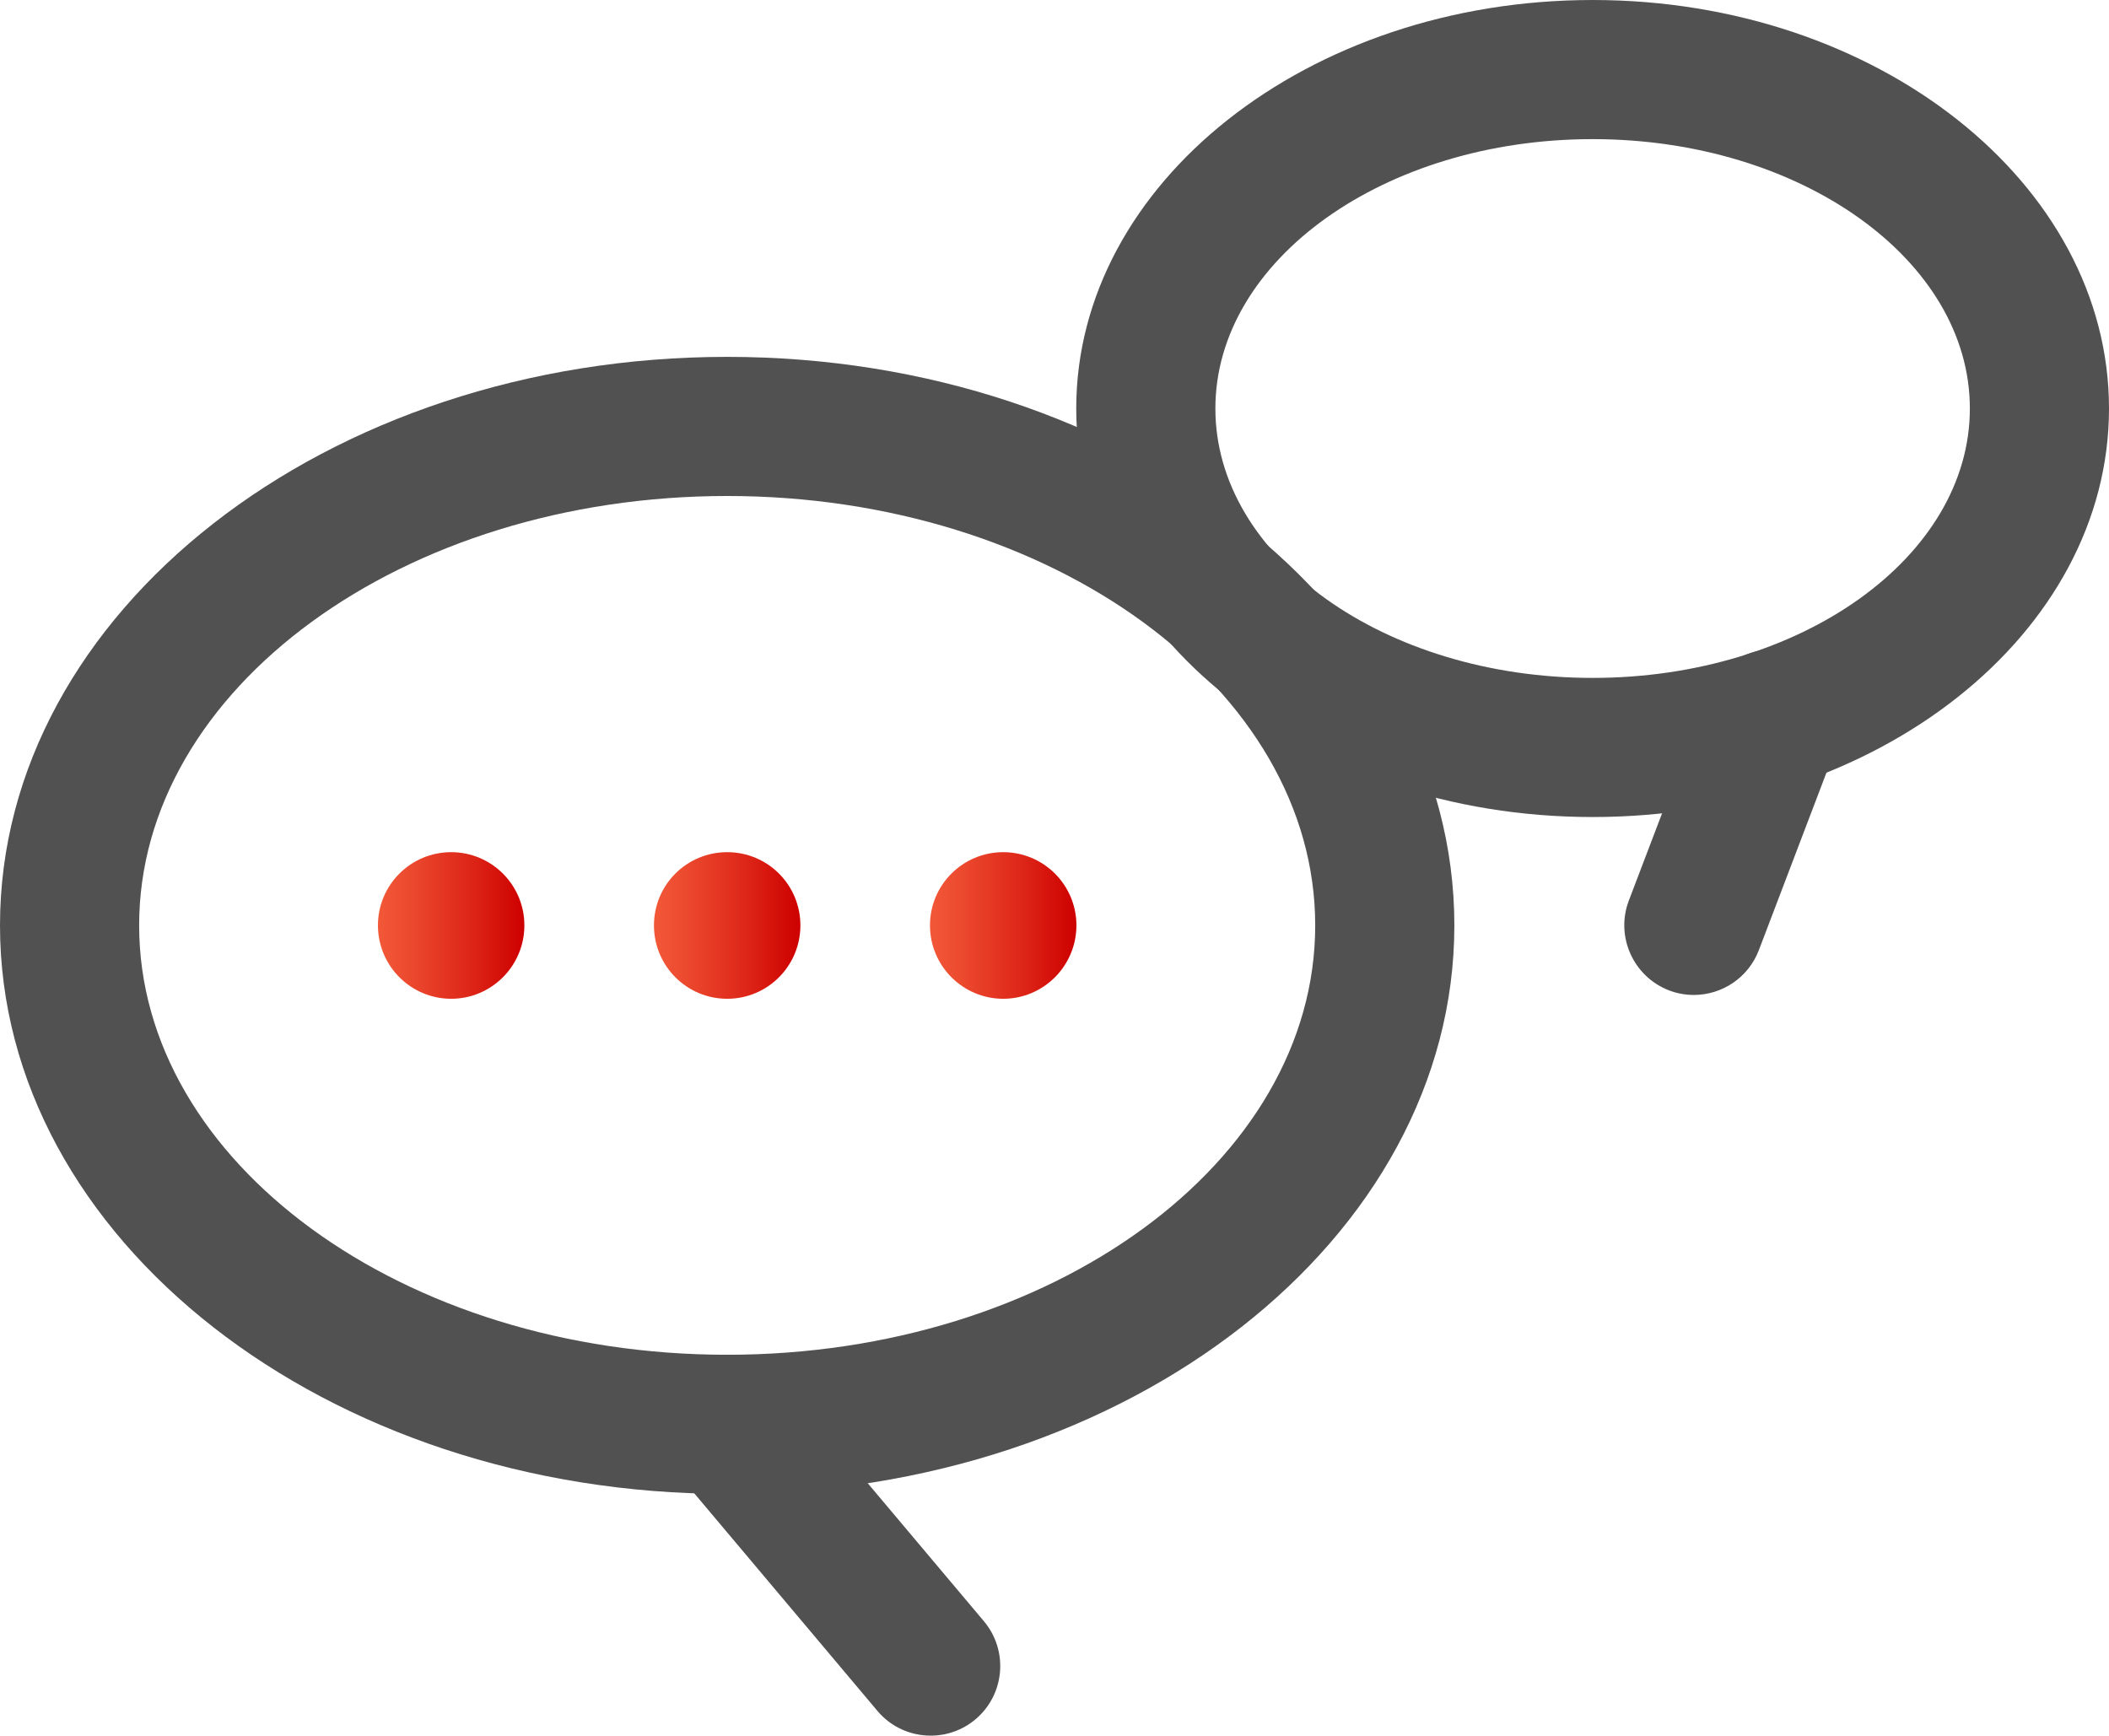
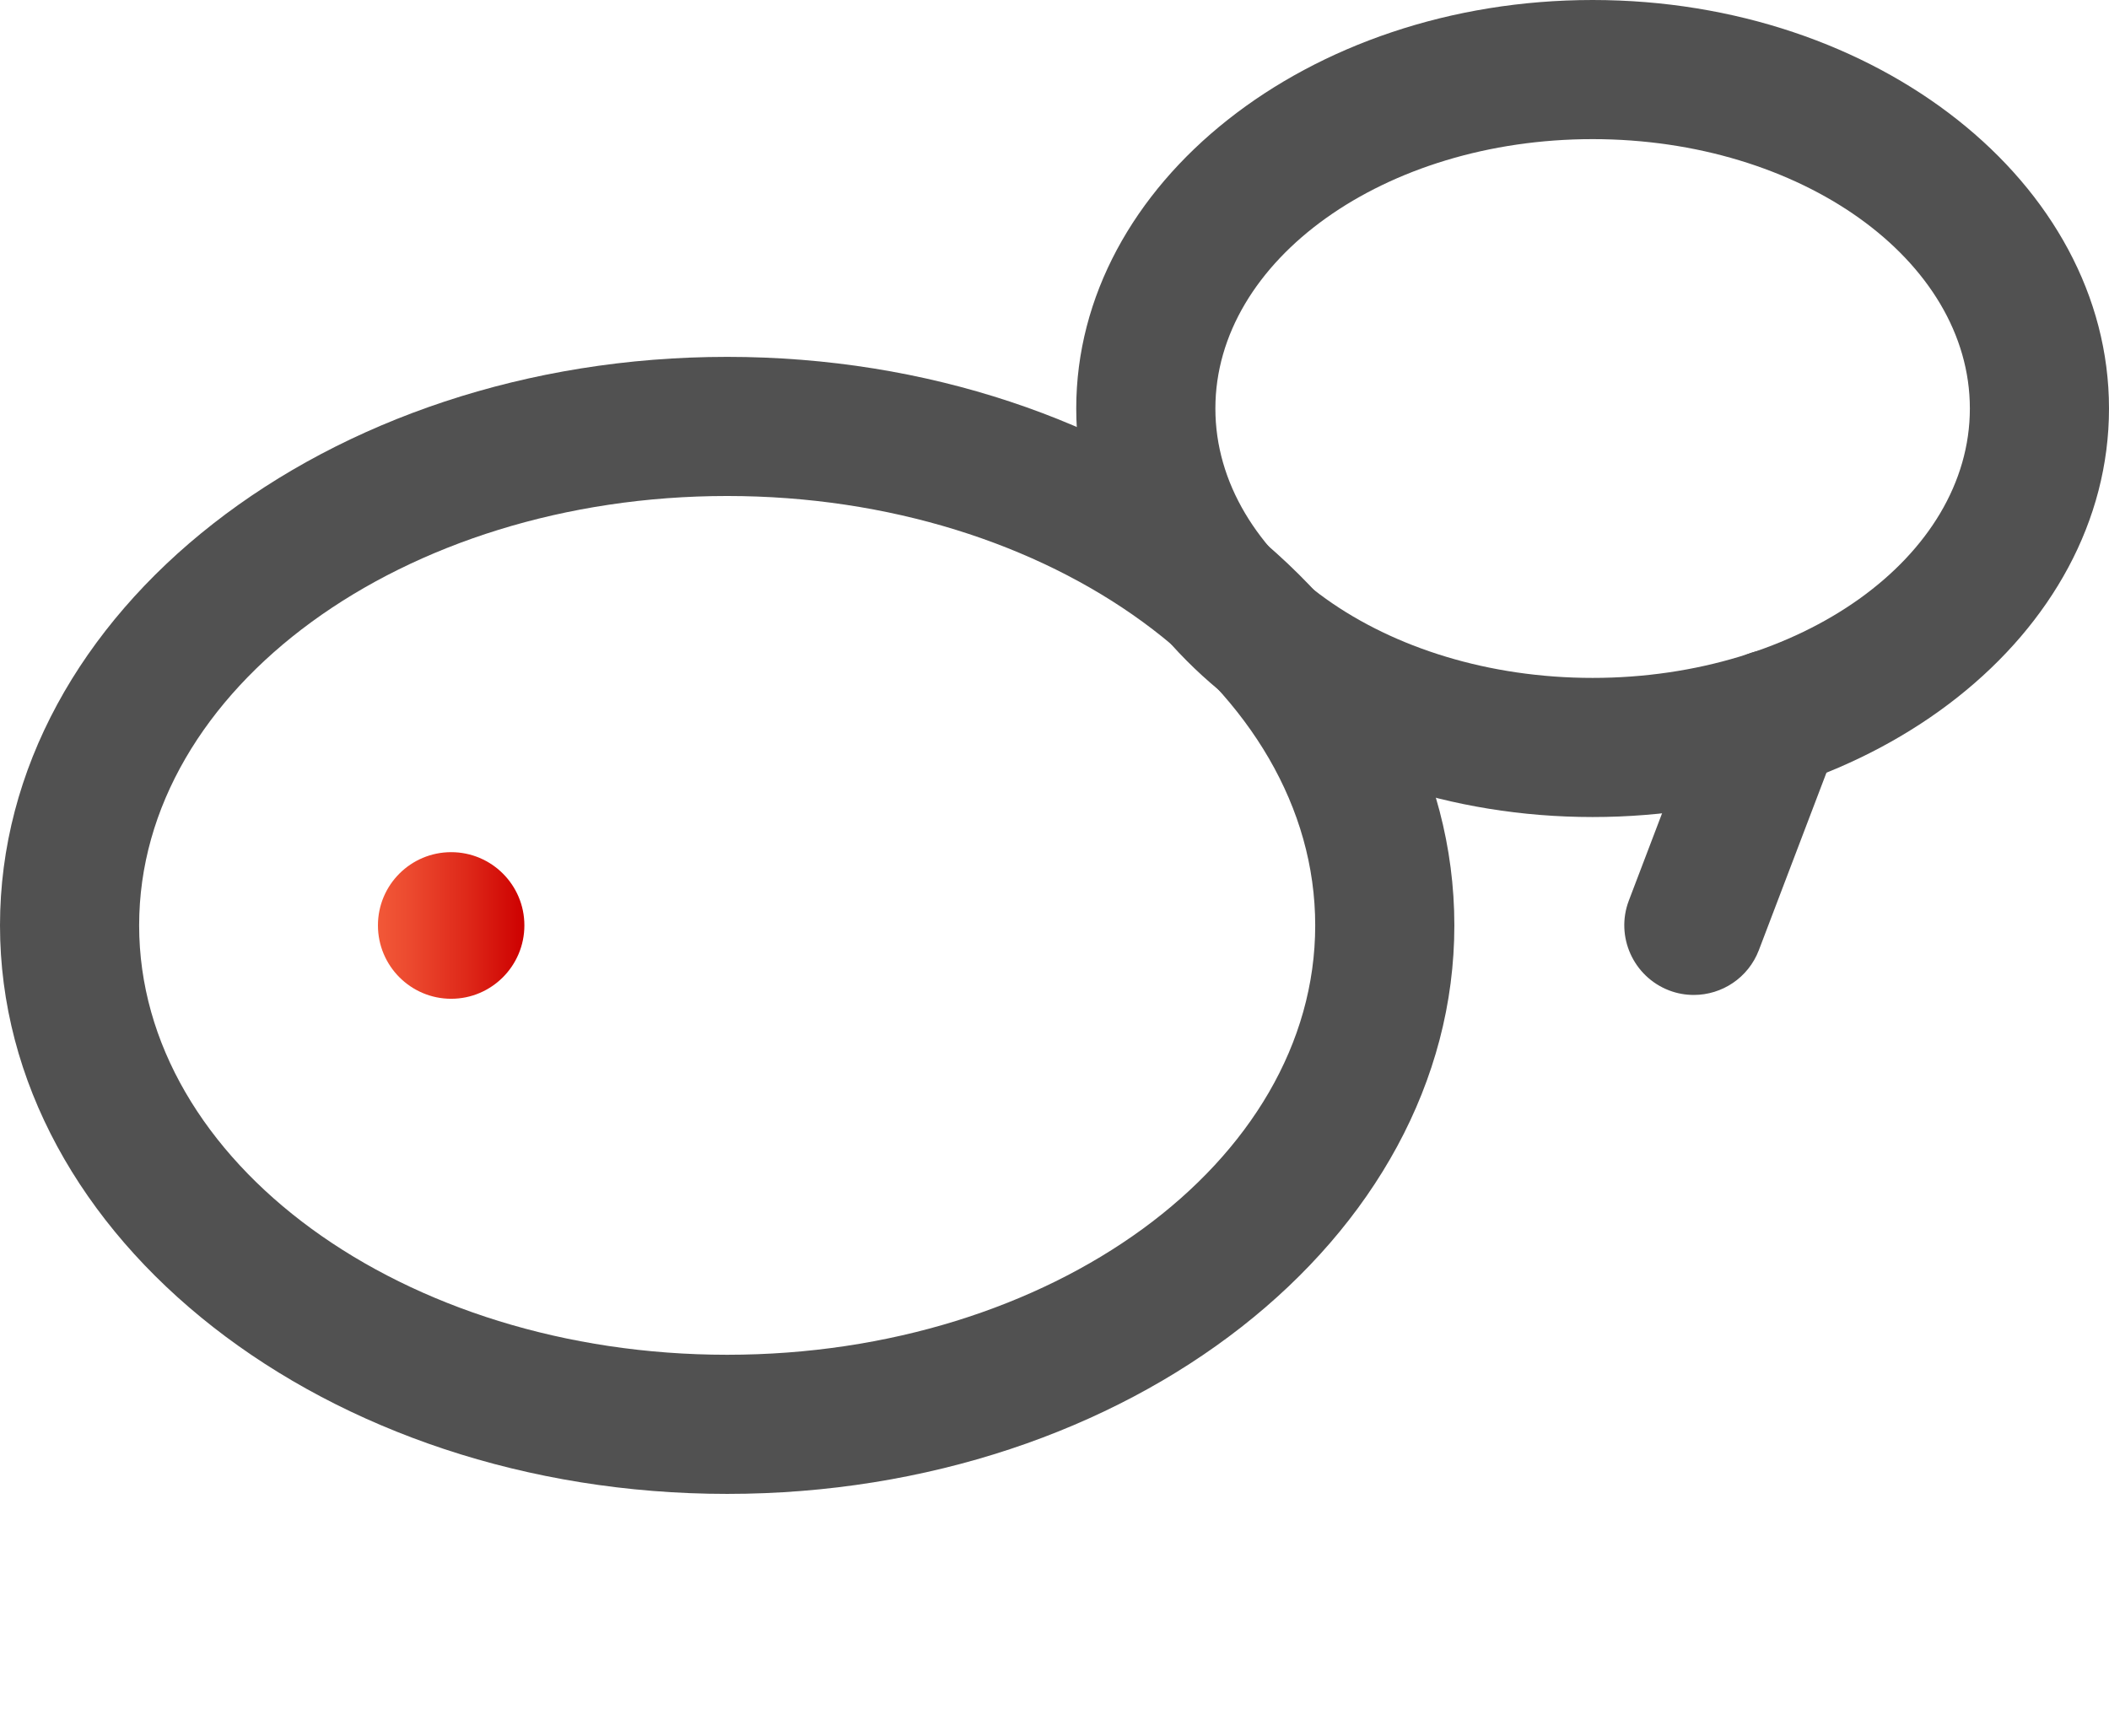
<svg xmlns="http://www.w3.org/2000/svg" xmlns:xlink="http://www.w3.org/1999/xlink" id="_레이어_1" viewBox="0 0 121.26 99.8">
  <defs>
    <style>.cls-1{fill:#fff;}.cls-2{fill:url(#_무제_그라디언트_58-3);}.cls-3{fill:url(#_무제_그라디언트_58-2);}.cls-4{fill:url(#_무제_그라디언트_58);}.cls-5{fill:#515151;}</style>
    <linearGradient id="_무제_그라디언트_58" x1="21.73" y1="53.21" x2="30.15" y2="53.21" gradientUnits="userSpaceOnUse">
      <stop offset="0" stop-color="#f25838" />
      <stop offset=".21" stop-color="#ec4a2f" />
      <stop offset=".61" stop-color="#de2819" />
      <stop offset="1" stop-color="#cd0000" />
    </linearGradient>
    <linearGradient id="_무제_그라디언트_58-2" x1="37.6" x2="46.02" xlink:href="#_무제_그라디언트_58" />
    <linearGradient id="_무제_그라디언트_58-3" x1="53.47" x2="61.89" xlink:href="#_무제_그라디언트_58" />
  </defs>
-   <rect class="cls-1" x="-380.74" y="-87.83" width="1000" height="1090" />
  <g>
    <path class="cls-5" d="M91.57,46.98c-16.37,0-29.69-10.54-29.69-23.49S75.21,0,91.57,0s29.69,10.54,29.69,23.49-13.32,23.49-29.69,23.49Zm0-38.98c-11.96,0-21.69,6.95-21.69,15.49s9.73,15.49,21.69,15.49,21.69-6.95,21.69-15.49-9.73-15.49-21.69-15.49Z" />
    <path class="cls-5" d="M41.81,85.9C18.76,85.9,0,71.23,0,53.21S18.76,20.52,41.81,20.52s41.81,14.66,41.81,32.69-18.75,32.69-41.81,32.69Zm0-57.38c-18.64,0-33.81,11.08-33.81,24.69s15.17,24.69,33.81,24.69,33.81-11.08,33.81-24.69-15.17-24.69-33.81-24.69Z" />
    <path class="cls-5" d="M97.39,57.21c-.47,0-.95-.08-1.42-.26-2.06-.79-3.1-3.1-2.32-5.16l4.52-11.87c.79-2.06,3.1-3.1,5.16-2.32,2.06,.79,3.1,3.1,2.32,5.16l-4.52,11.87c-.61,1.6-2.13,2.58-3.74,2.58Z" />
-     <path class="cls-5" d="M53.51,99.8c-1.14,0-2.27-.48-3.06-1.42l-11.7-13.9c-1.42-1.69-1.2-4.21,.48-5.64,1.69-1.42,4.21-1.2,5.64,.48l11.7,13.9c1.42,1.69,1.21,4.21-.48,5.64-.75,.63-1.66,.94-2.57,.94Z" />
    <g>
      <path class="cls-4" d="M30.15,53.21c0,2.33-1.89,4.22-4.21,4.22s-4.21-1.89-4.21-4.22,1.89-4.21,4.21-4.21,4.21,1.88,4.21,4.21Z" />
-       <path class="cls-3" d="M46.02,53.21c0,2.33-1.88,4.22-4.21,4.22s-4.21-1.89-4.21-4.22,1.88-4.21,4.21-4.21,4.21,1.88,4.21,4.21Z" />
-       <path class="cls-2" d="M61.89,53.21c0,2.33-1.89,4.22-4.21,4.22s-4.21-1.89-4.21-4.22,1.89-4.21,4.21-4.21,4.21,1.88,4.21,4.21Z" />
    </g>
  </g>
</svg>